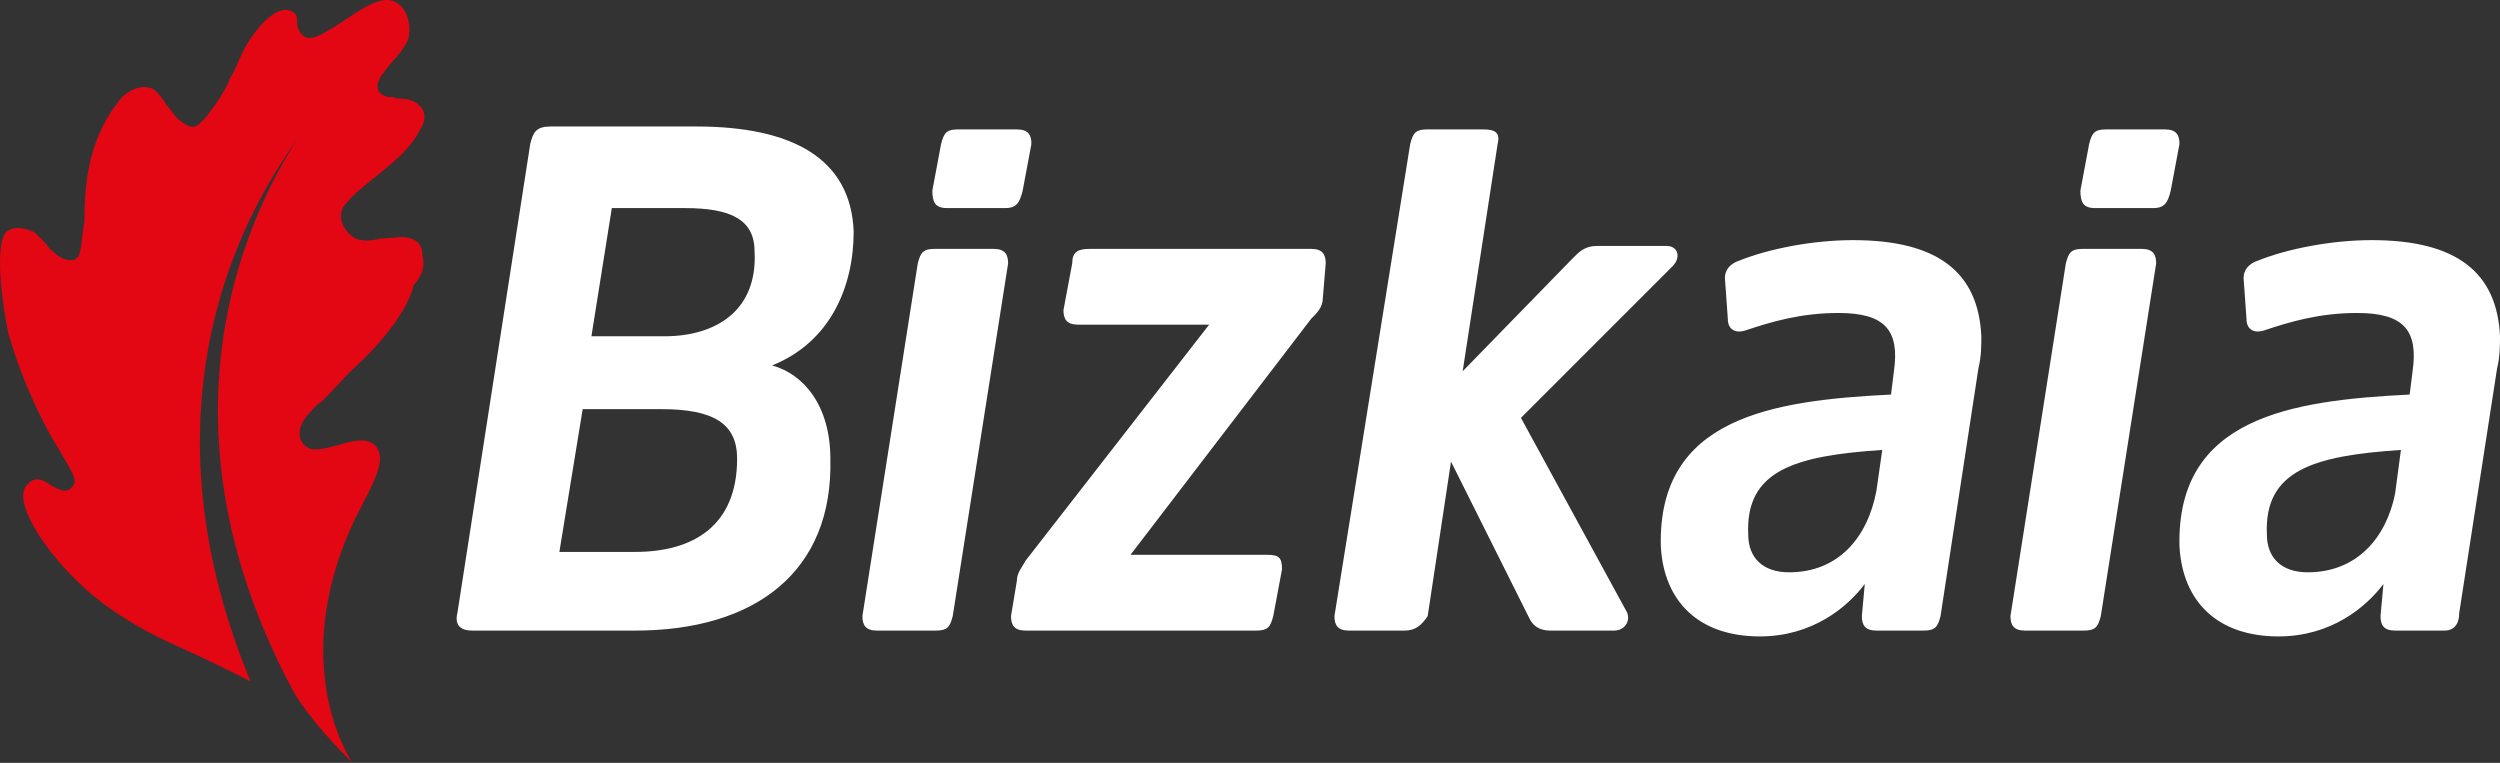
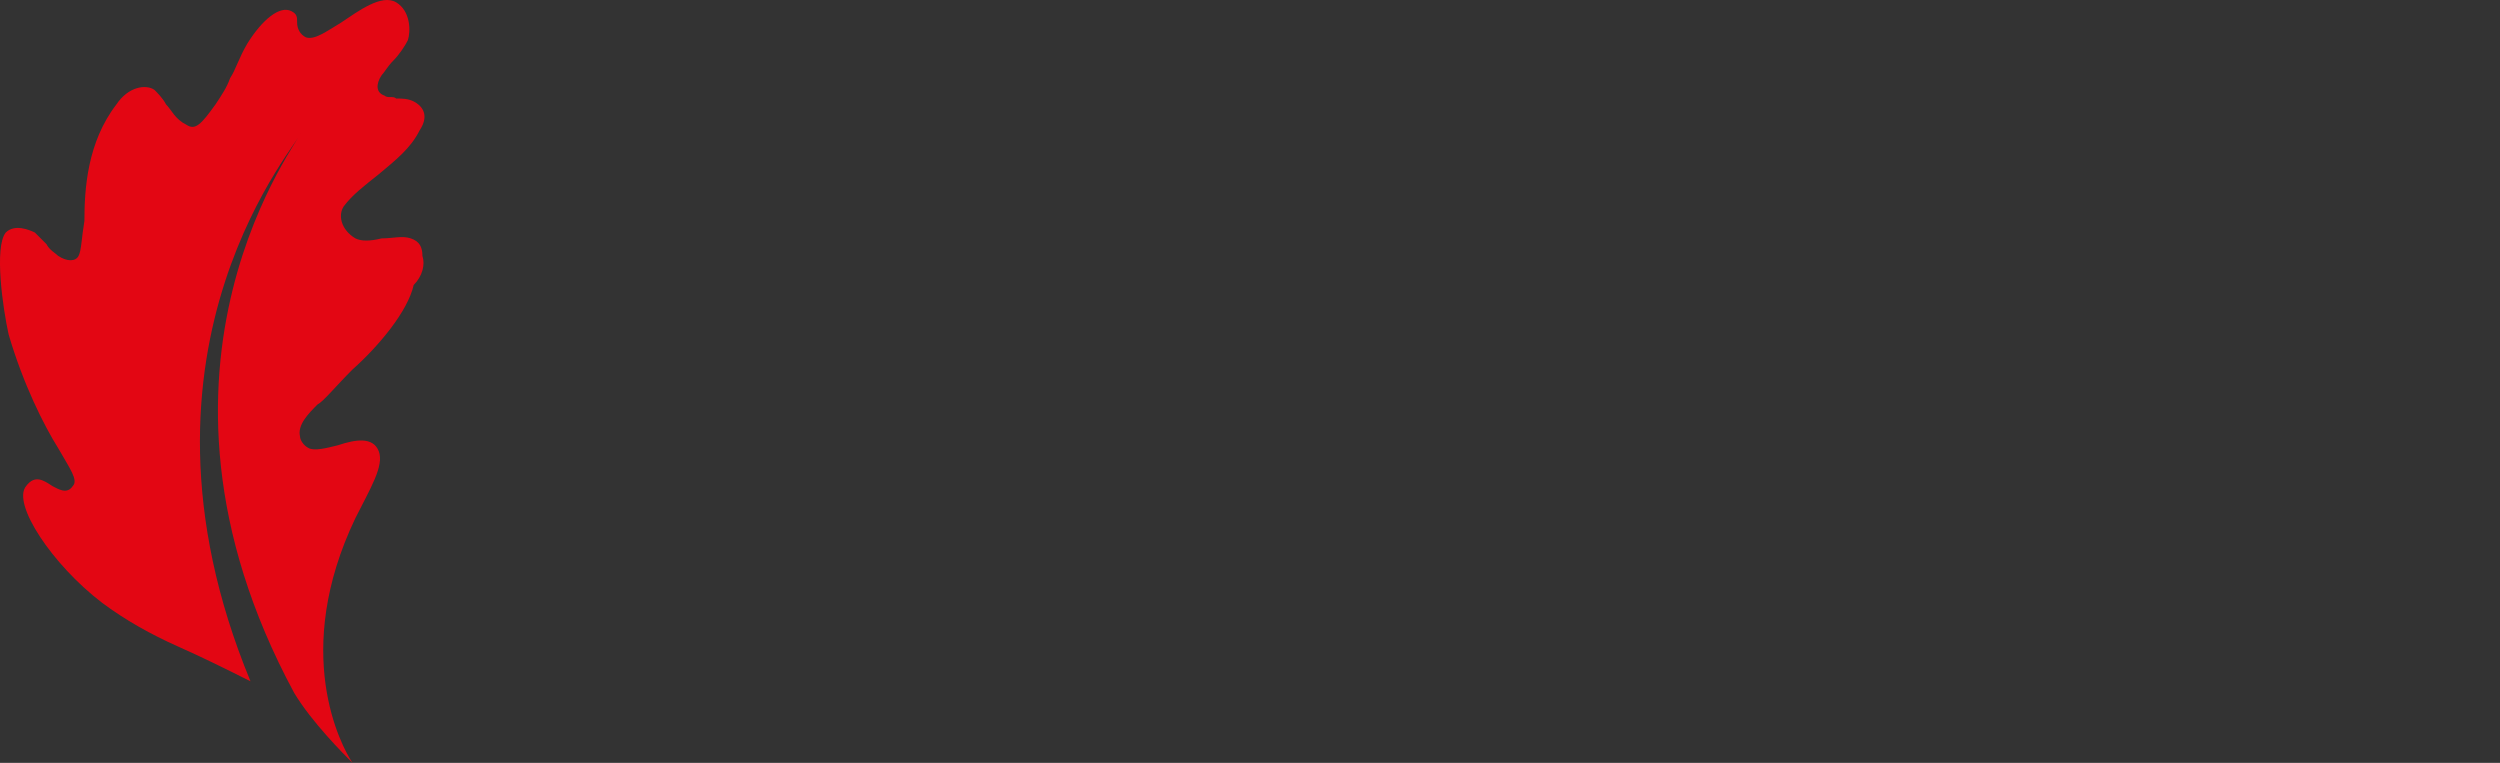
<svg xmlns="http://www.w3.org/2000/svg" xmlns:ns1="http://sodipodi.sourceforge.net/DTD/sodipodi-0.dtd" xmlns:ns2="http://www.inkscape.org/namespaces/inkscape" version="1.1" id="Capa_1" x="0px" y="0px" viewBox="0 0 85.797 26.181" xml:space="preserve" ns1:docname="bf.svg" width="85.797" height="26.181" ns2:version="0.92.4 (5da689c313, 2019-01-14)">
  <rect x="0" y="0" width="85.797" height="26.181" fill="#333333" stroke="none" />
  <defs id="defs15">
	
	
</defs>
  <ns1:namedview pagecolor="#ffffff" bordercolor="#666666" borderopacity="1" objecttolerance="10" gridtolerance="10" guidetolerance="10" ns2:pageopacity="0" ns2:pageshadow="2" ns2:window-width="1920" ns2:window-height="1052" id="namedview13" showgrid="false" fit-margin-top="0" fit-margin-left="0" fit-margin-right="0" fit-margin-bottom="0" ns2:zoom="7.3897708" ns2:cx="24.235961" ns2:cy="-20.414002" ns2:window-x="0" ns2:window-y="0" ns2:window-maximized="1" ns2:current-layer="Capa_1" />
  <style type="text/css" id="style2">
	.st0{fill:#FFFFFF;}
	.st1{fill:#E30613;}
</style>
-   <path style="fill:#ffffff" ns2:connector-curvature="0" id="path6" d="m 72.097,21.141 c -0.1,0.4 -0.2,0.5 -0.6,0.5 h -2 c -0.4,0 -0.5,-0.2 -0.5,-0.5 l 1.9,-12.1 c 0.1,-0.4 0.2,-0.5 0.6,-0.5 h 2 c 0.4,0 0.5,0.2 0.5,0.5 l -1.9,12.1 m 2.4,-14.6 c -0.1,0.4 -0.2,0.6 -0.6,0.6 h -2 c -0.4,0 -0.5,-0.2 -0.5,-0.6 l 0.3,-1.6 c 0.1,-0.4 0.2,-0.5 0.6,-0.5 h 2 c 0.4,0 0.5,0.2 0.5,0.5 z m -7.9,14.6 c -0.1,0.4 -0.2,0.5 -0.6,0.5 h -1.6 c -0.4,0 -0.5,-0.2 -0.5,-0.5 l 0.1,-1.1 c -0.6,0.8 -1.8,1.8 -3.6,1.8 -2.1,0 -3.3,-1.2 -3.4,-3.1 -0.1,-4.4 3.8,-5 7.9,-5.2 l 0.1,-0.8 c 0.2,-1.4 -0.3,-2 -1.9,-2 -1.3,0 -2.3,0.3 -3.2,0.6 -0.3,0.1 -0.6,0 -0.6,-0.4 l -0.1,-1.4 c 0,-0.3 0.2,-0.5 0.5,-0.6 1,-0.4 2.5,-0.7 3.9,-0.7 2.9,0 4.3,1.1 4.4,3.3 0,0.3 0,0.7 -0.1,1.1 z m -2,-5.7 c -3,0.2 -4.7,0.7 -4.6,2.9 0,0.8 0.5,1.3 1.4,1.3 1.7,0 2.7,-1.2 3,-2.8 z m -11.4,6.2 c -0.4,0 -0.6,-0.2 -0.7,-0.4 l -2.7,-5.4 -0.8,5.3 c -0.2,0.3 -0.4,0.5 -0.8,0.5 h -1.9 c -0.4,0 -0.5,-0.2 -0.5,-0.5 l 2.6,-16.2 c 0.1,-0.4 0.2,-0.5 0.6,-0.5 h 1.9 c 0.4,0 0.6,0.1 0.5,0.5 l -1.2,7.8 3.8,-3.9 c 0.2,-0.2 0.4,-0.4 0.8,-0.4 h 2.4 c 0.4,0 0.5,0.4 0.2,0.7 l -5.2,5.2 3.6,6.6 c 0.2,0.3 0,0.7 -0.4,0.7 z m -7.8,-11.4 c 0,0.3 -0.2,0.5 -0.4,0.7 l -6.2,8.1 h 4.7 c 0.4,0 0.5,0.1 0.5,0.5 l -0.3,1.6 c -0.1,0.4 -0.2,0.5 -0.6,0.5 h -7.9 c -0.4,0 -0.5,-0.2 -0.5,-0.5 l 0.2,-1.2 c 0,-0.3 0.2,-0.5 0.3,-0.7 l 6.3,-8.1 h -4.5 c -0.4,0 -0.5,-0.2 -0.5,-0.5 l 0.3,-1.6 c 0,-0.4 0.2,-0.5 0.6,-0.5 h 7.6 c 0.4,0 0.5,0.2 0.5,0.5 z m -12.7,10.9 c -0.1,0.4 -0.2,0.5 -0.6,0.5 h -2 c -0.4,0 -0.5,-0.2 -0.5,-0.5 l 1.9,-12.1 c 0.1,-0.4 0.2,-0.5 0.6,-0.5 h 2 c 0.4,0 0.5,0.2 0.5,0.5 z m 2.4,-14.6 c -0.1,0.4 -0.2,0.6 -0.6,0.6 h -2 c -0.4,0 -0.5,-0.2 -0.5,-0.6 l 0.3,-1.6 c 0.1,-0.4 0.2,-0.5 0.6,-0.5 h 2 c 0.4,0 0.5,0.2 0.5,0.5 z m -18.9,15.1 c -0.4,0 -0.6,-0.2 -0.5,-0.6 l 2.5,-16.1 c 0.1,-0.4 0.2,-0.6 0.7,-0.6 h 5 c 3.3,0 5.3,1.1 5.4,3.6 0,1.9 -0.8,3.8 -2.8,4.6 1.1,0.3 2,1.4 2,3.2 0.1,3.9 -2.6,5.9 -6.7,5.9 z m 5.6,-2.7 c 2,0 3.5,-0.9 3.5,-3.2 0,-1.2 -0.8,-1.7 -2.6,-1.7 h -2.7 l -0.8,4.9 z m 1,-7.4 c 1.8,0 3.2,-0.9 3.1,-2.9 0,-1.1 -0.8,-1.5 -2.4,-1.5 h -2.5 l -0.7,4.4 z m 59.6,3.9 c -3,0.2 -4.7,0.7 -4.6,2.9 0,0.8 0.5,1.3 1.4,1.3 1.7,0 2.7,-1.2 3,-2.7 z m 2,5.6 c 0,0.4 -0.2,0.6 -0.5,0.6 h -1.7 c -0.4,0 -0.5,-0.2 -0.5,-0.5 l 0.1,-1.1 c -0.6,0.8 -1.8,1.8 -3.6,1.8 -2.1,0 -3.3,-1.2 -3.4,-3.1 -0.1,-4.4 3.8,-5 7.9,-5.2 l 0.1,-0.8 c 0.2,-1.4 -0.3,-2 -1.9,-2 -1.3,0 -2.3,0.3 -3.2,0.6 -0.3,0.1 -0.6,0 -0.6,-0.4 l -0.1,-1.4 c 0,-0.3 0.2,-0.5 0.5,-0.6 1,-0.4 2.5,-0.7 3.9,-0.7 2.9,0 4.3,1.1 4.4,3.3 0,0.3 0,0.7 -0.1,1.1 z" class="st0" />
  <path class="st1" d="m 12.097,12.681 c -0.6,0.6 -1,1.1 -1.2,1.2 -0.3,0.3 -0.7,0.7 -0.6,1.1 0,0.1 0.1,0.3 0.3,0.4 0.2,0.1 0.6,0 1,-0.1 0.6,-0.2 1.2,-0.3 1.4,0.2 0.2,0.5 -0.3,1.3 -0.8,2.3 -2.2,4.6 -0.5,7.8 -0.1,8.4 -0.3,-0.3 -1.4,-1.4 -2,-2.4 -6.1,-11.3 0.4,-19.2 0.2,-19.2 0.2,0.1 -6.5,7.2 -1.7,18.8 -0.8,-0.4 -1.6,-0.8 -2.5,-1.2 -0.9,-0.4 -1.8,-0.9 -2.6,-1.5 -1.7,-1.3 -3.1,-3.4 -2.6,-4 0.3,-0.4 0.6,-0.2 0.9,0 0.2,0.1 0.5,0.3 0.7,0 0.2,-0.2 -0.1,-0.6 -0.5,-1.3 -0.5,-0.8 -1.2,-2.2 -1.7,-3.9 -0.2,-0.9 -0.5,-3 -0.1,-3.5 0.3,-0.3 0.8,-0.1 1,0 0.1,0.1 0.3,0.3 0.4,0.4 0.1,0.2 0.3,0.3 0.4,0.4 0.3,0.2 0.6,0.2 0.7,0 0.1,-0.2 0.1,-0.6 0.2,-1.2 0,-1.1 0.1,-2.7 1.1,-4 0.4,-0.6 1,-0.7 1.3,-0.5 0.1,0.1 0.3,0.3 0.4,0.5 0.2,0.2 0.3,0.5 0.7,0.7 0.3,0.2 0.5,0 1,-0.7 0.2,-0.3 0.4,-0.6 0.5,-0.9 0.2,-0.3 0.3,-0.7 0.6,-1.2 0.5,-0.8 1.1,-1.3 1.5,-1.1 0.2,0.1 0.2,0.2 0.2,0.4 0,0.2 0.1,0.4 0.3,0.5 0.3,0.1 0.7,-0.2 1.2,-0.5 0.6,-0.4 1.4,-1 1.9,-0.7 0.5,0.3 0.5,1 0.4,1.3 -0.1,0.2 -0.3,0.5 -0.5,0.7 -0.2,0.2 -0.3,0.4 -0.4,0.5 -0.2,0.3 -0.2,0.6 0.1,0.7 0.1,0.1 0.3,0 0.4,0.1 0.2,0 0.4,0 0.6,0.1 0.2,0.1 0.6,0.4 0.2,1 -0.3,0.6 -0.8,1 -1.4,1.5 -0.5,0.4 -0.9,0.7 -1.2,1.1 -0.2,0.3 -0.1,0.8 0.4,1.1 0.2,0.1 0.5,0.1 0.9,0 0.4,0 0.7,-0.1 1,0 0.3,0.1 0.4,0.3 0.4,0.6 0.1,0.3 0,0.7 -0.3,1 -0.2,0.9 -1.2,2.1 -2.1,2.9" id="path10" ns2:connector-curvature="0" style="fill:#e30613" />
</svg>